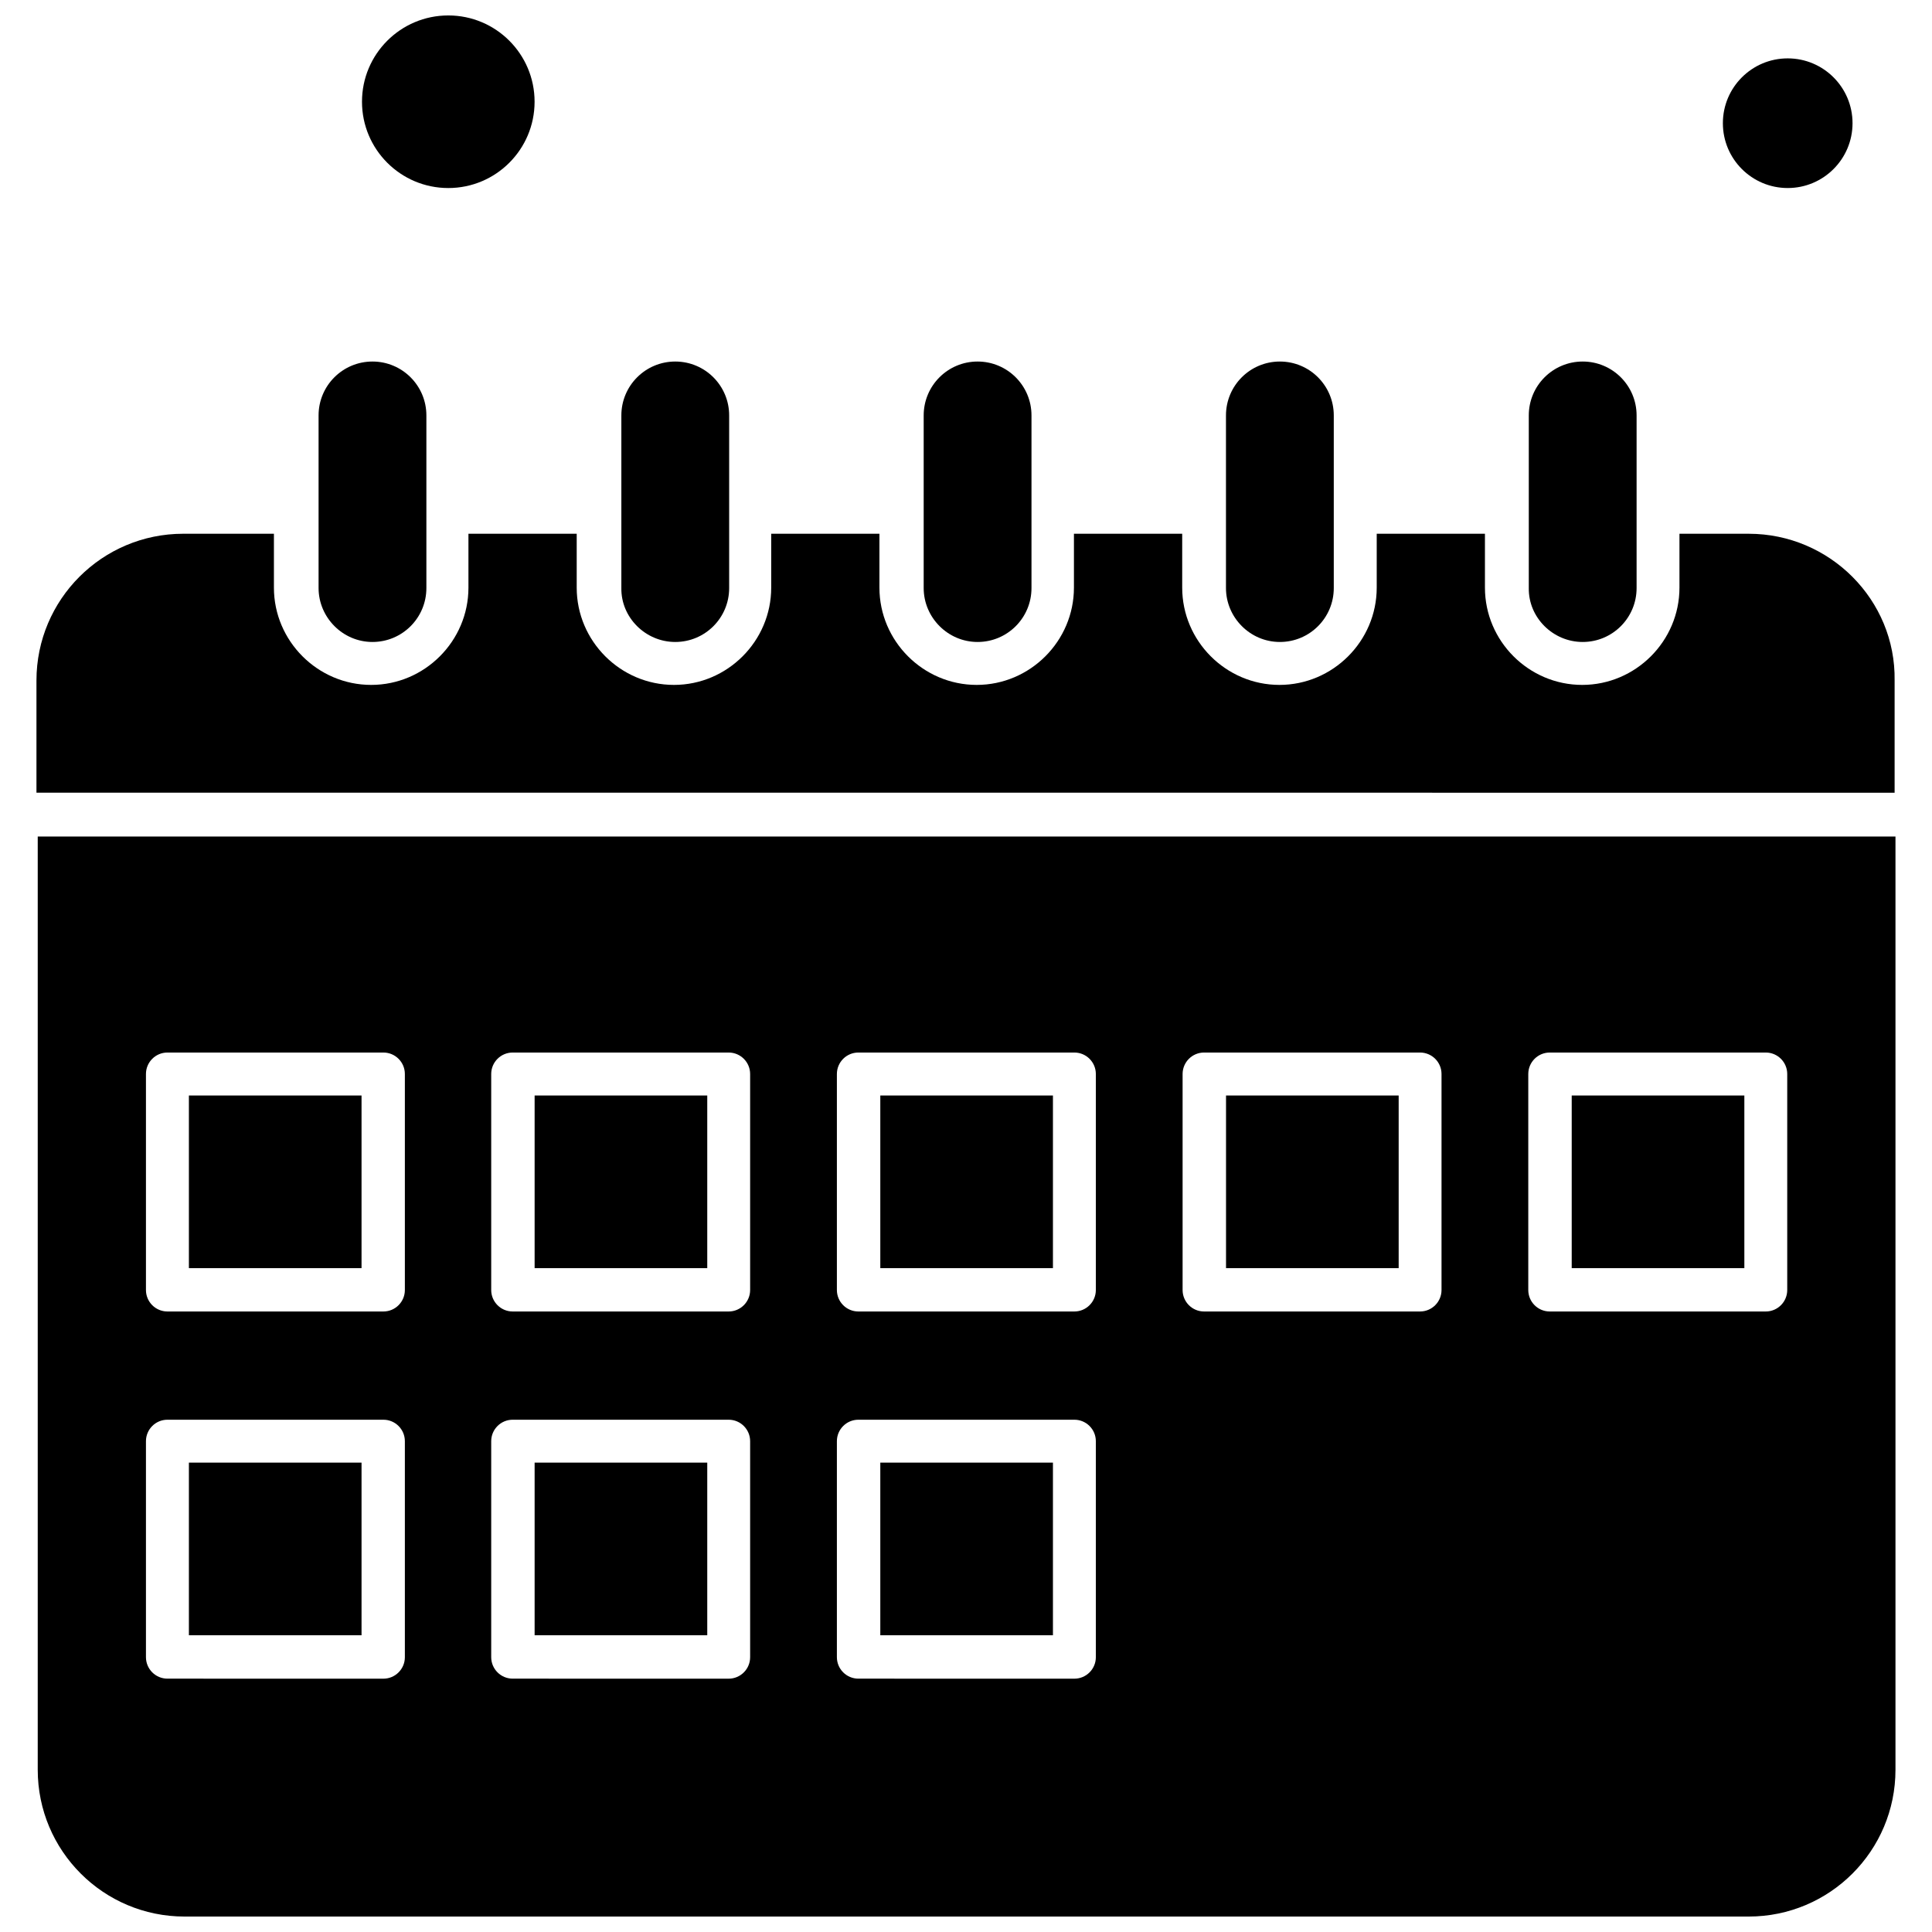
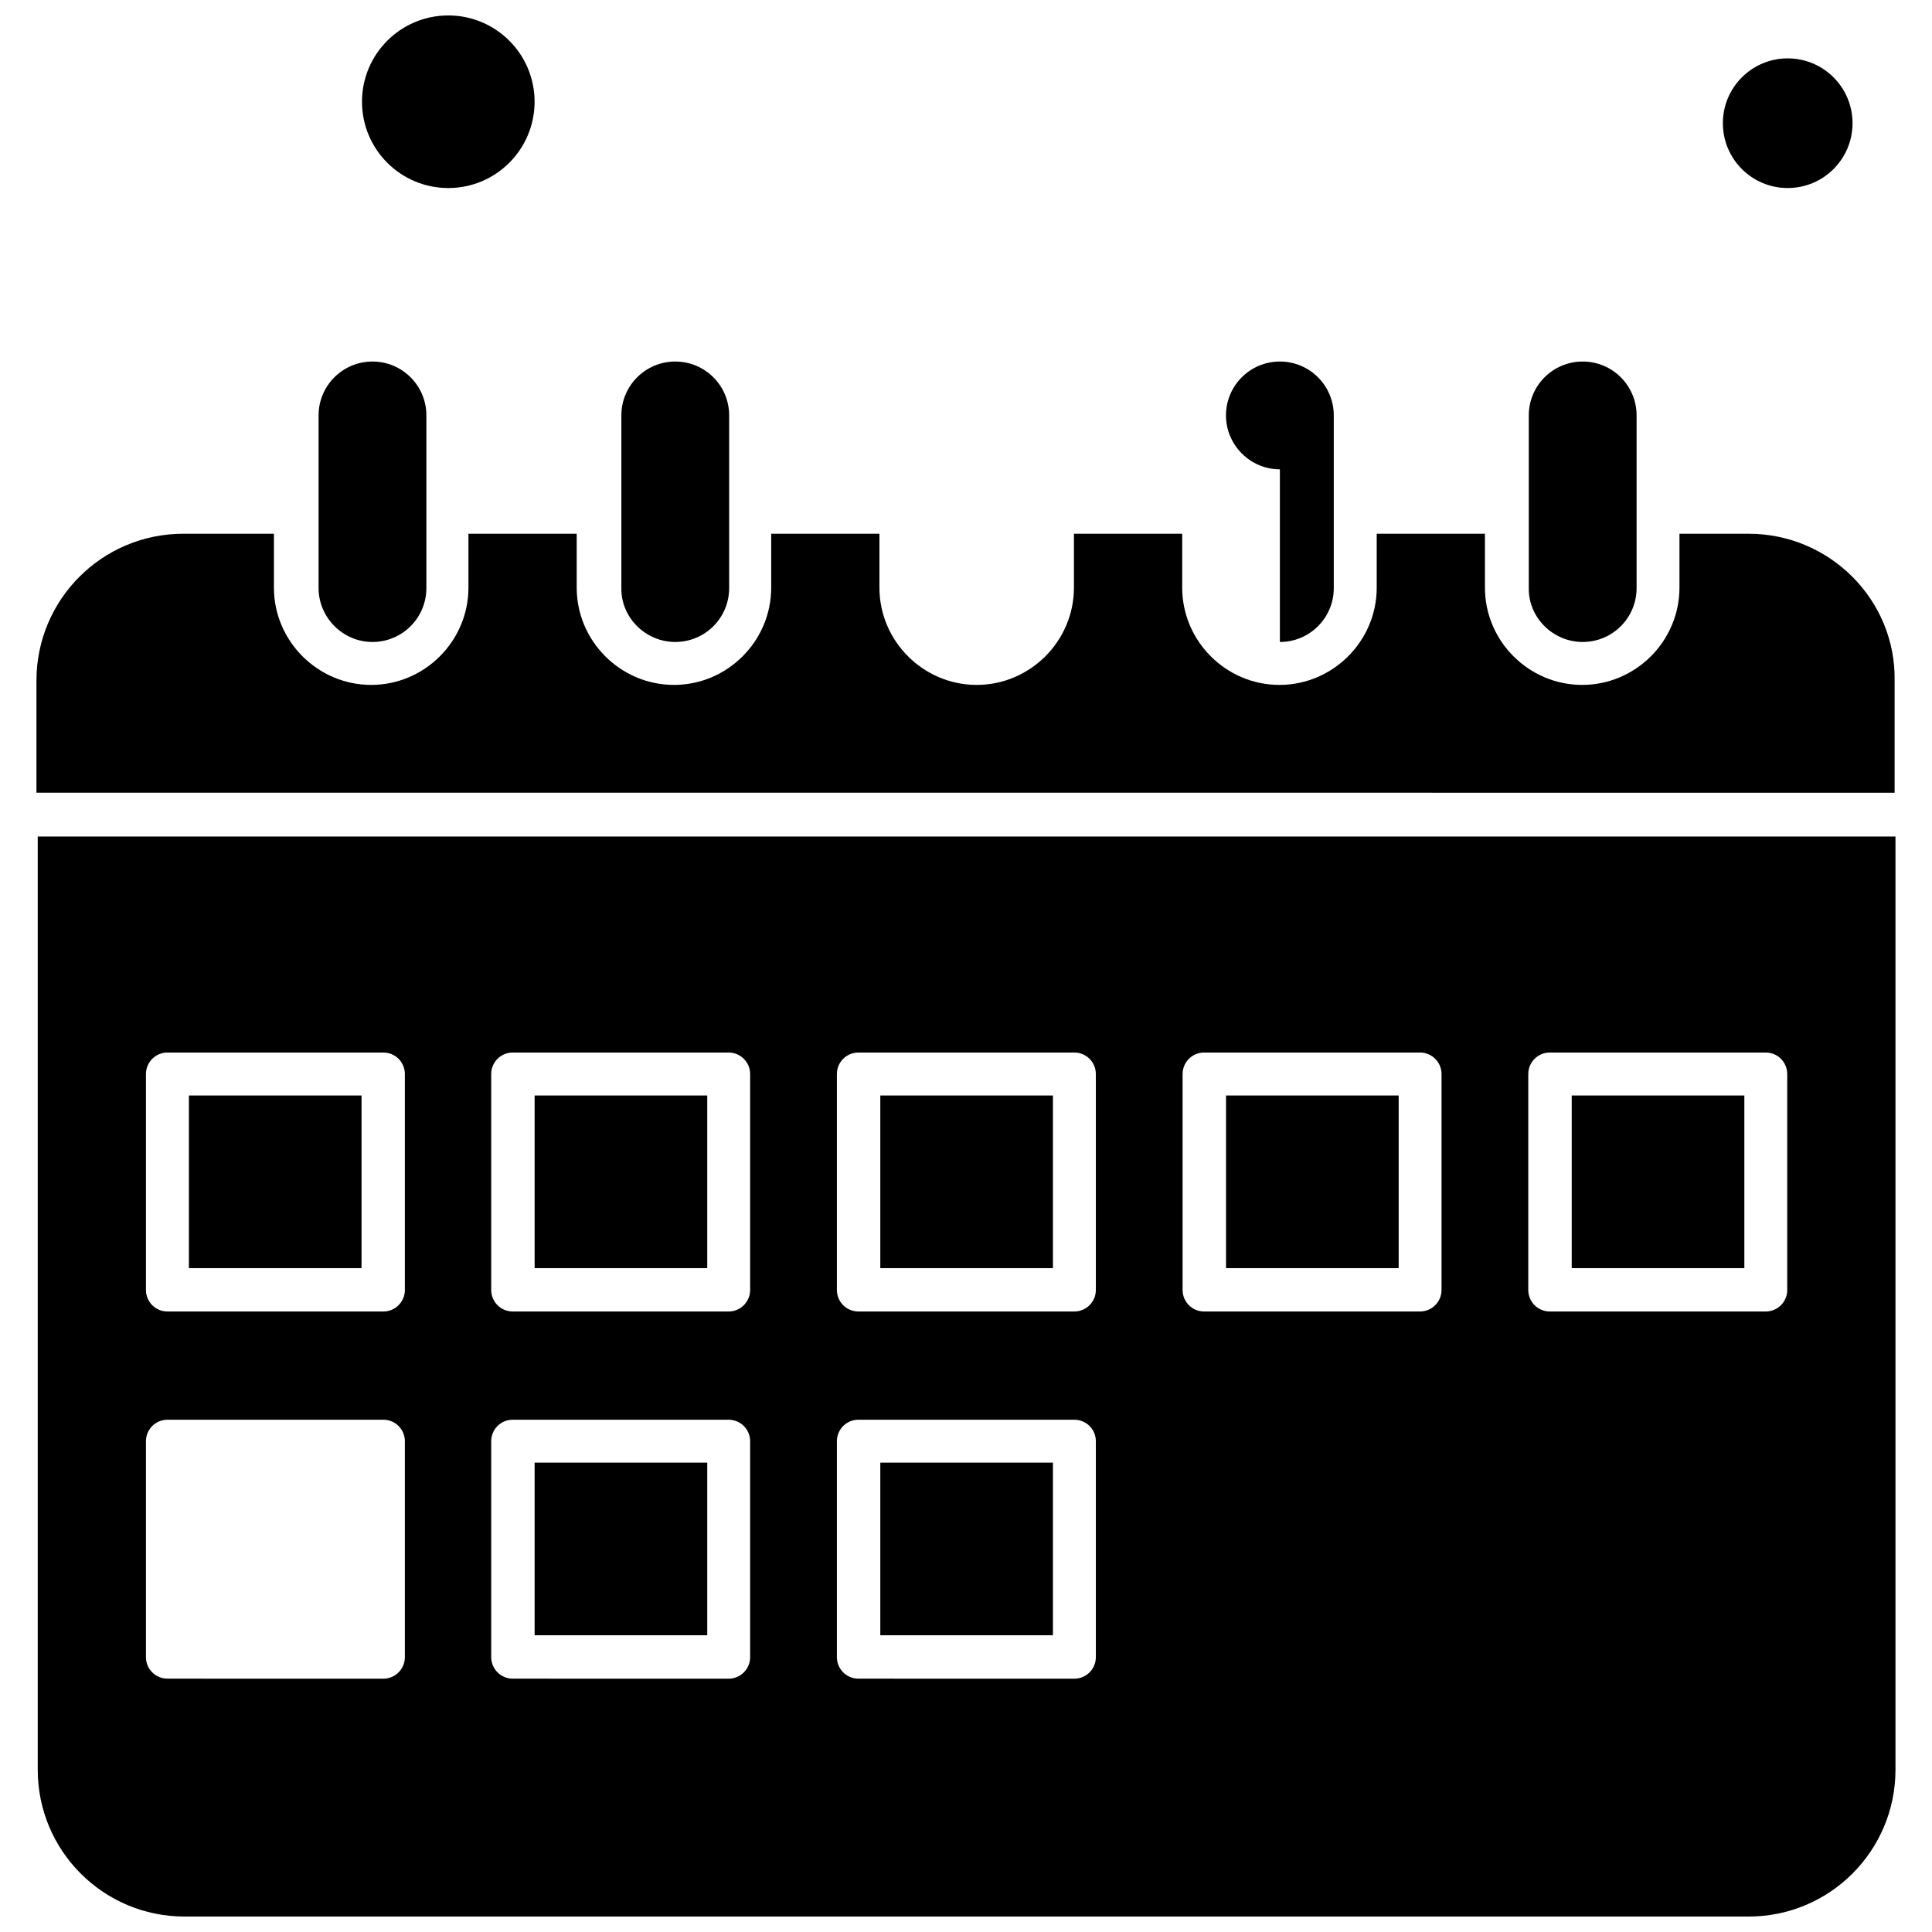
<svg xmlns="http://www.w3.org/2000/svg" width="800px" height="800px" version="1.1" viewBox="144 144 512 512">
  <defs>
    <clipPath id="b">
      <path d="m239 148.09h47v45.906h-47z" />
    </clipPath>
    <clipPath id="a">
      <path d="m154 365h493v286.9h-493z" />
    </clipPath>
  </defs>
  <path d="m242.71 314.13c7.894 0 14.285-6.387 14.285-14.285v-45.75c0-7.894-6.391-14.285-14.285-14.285s-14.285 6.387-14.285 14.285v45.75c0.012 7.785 6.398 14.285 14.285 14.285z" fill-rule="evenodd" />
  <path d="m560.52 434.32h45.75v45.75h-45.75z" fill-rule="evenodd" />
  <path d="m468.91 434.32h45.75v45.75h-45.75z" fill-rule="evenodd" />
  <path d="m322.95 314.13c7.898 0 14.285-6.387 14.285-14.285v-45.75c0-7.894-6.387-14.285-14.285-14.285-7.894 0-14.285 6.387-14.285 14.285v45.75c-0.113 7.785 6.387 14.285 14.285 14.285z" fill-rule="evenodd" />
  <path d="m377.29 434.32h45.75v45.75h-45.75z" fill-rule="evenodd" />
  <g clip-path="url(#b)">
    <path d="m285.67 170.96c0 12.633-10.238 22.871-22.867 22.871-12.633 0-22.871-10.238-22.871-22.871 0-12.629 10.238-22.867 22.871-22.867 12.629 0 22.867 10.238 22.867 22.867" fill-rule="evenodd" />
  </g>
  <path d="m634.94 176.65c0 9.488-7.691 17.18-17.18 17.18-9.488 0-17.18-7.691-17.18-17.18 0-9.488 7.691-17.18 17.18-17.18 9.488 0 17.18 7.691 17.18 17.18" fill-rule="evenodd" />
  <path d="m285.68 434.32h45.75v45.75h-45.75z" fill-rule="evenodd" />
-   <path d="m483.18 314.13c7.898 0 14.285-6.387 14.285-14.285v-45.75c0-7.894-6.387-14.285-14.285-14.285-7.894 0-14.285 6.387-14.285 14.285v45.75c0 7.785 6.387 14.285 14.285 14.285z" fill-rule="evenodd" />
+   <path d="m483.18 314.13c7.898 0 14.285-6.387 14.285-14.285v-45.75c0-7.894-6.387-14.285-14.285-14.285-7.894 0-14.285 6.387-14.285 14.285c0 7.785 6.387 14.285 14.285 14.285z" fill-rule="evenodd" />
  <path d="m563.43 314.13c7.894 0 14.285-6.387 14.285-14.285v-45.75c0-7.894-6.387-14.285-14.285-14.285-7.898 0-14.285 6.387-14.285 14.285v45.75c-0.121 7.785 6.387 14.285 14.285 14.285z" fill-rule="evenodd" />
-   <path d="m403.07 314.13c7.898 0 14.285-6.387 14.285-14.285v-45.75c0-7.894-6.387-14.285-14.285-14.285-7.894 0-14.285 6.387-14.285 14.285v45.75c0 7.785 6.387 14.285 14.285 14.285z" fill-rule="evenodd" />
  <path d="m377.29 531.61h45.75v45.75h-45.75z" fill-rule="evenodd" />
  <path d="m194.06 434.32h45.75v45.75h-45.75z" fill-rule="evenodd" />
-   <path d="m194.06 531.61h45.75v45.75h-45.75z" fill-rule="evenodd" />
  <path d="m285.68 531.61h45.75v45.75h-45.75z" fill-rule="evenodd" />
  <g clip-path="url(#a)">
    <path d="m154 613.01c0 21.48 17.414 38.895 38.895 38.895h414.53c21.48 0 38.895-17.414 38.895-38.895v-247.32h-492.32zm395.01-184.39c0-3.137 2.551-5.688 5.688-5.688h57.25c3.137 0 5.688 2.551 5.688 5.688v57.25c0 3.137-2.551 5.688-5.688 5.688h-57.25c-3.137 0-5.688-2.551-5.688-5.688zm-91.609 0c0-3.137 2.551-5.688 5.688-5.688h57.238c3.141 0 5.691 2.551 5.691 5.688v57.25c0 3.137-2.551 5.688-5.691 5.688h-57.238c-3.137 0-5.688-2.551-5.688-5.688zm-91.617 0c0-3.137 2.551-5.688 5.688-5.688h57.25c3.137 0 5.688 2.551 5.688 5.688v57.25c0 3.137-2.551 5.688-5.688 5.688h-57.25c-3.137 0-5.688-2.551-5.688-5.688zm0 97.309c0-3.137 2.551-5.688 5.688-5.688h57.25c3.137 0 5.688 2.551 5.688 5.688v57.25c0 3.137-2.551 5.688-5.688 5.688l-57.25-0.008c-3.137 0-5.688-2.551-5.688-5.691zm-91.609-97.309c0-3.137 2.551-5.688 5.691-5.688h57.238c3.137 0 5.688 2.551 5.688 5.688v57.25c0 3.137-2.551 5.688-5.688 5.688h-57.238c-3.141 0-5.691-2.551-5.691-5.688zm0 97.309c0-3.137 2.551-5.688 5.691-5.688h57.238c3.137 0 5.688 2.551 5.688 5.688v57.25c0 3.137-2.551 5.688-5.688 5.688l-57.238-0.008c-3.141 0-5.691-2.551-5.691-5.691zm-91.496-97.309c0-3.137 2.551-5.688 5.688-5.688h57.238c3.137 0 5.688 2.551 5.688 5.688v57.25c0 3.137-2.551 5.688-5.688 5.688h-57.238c-3.137 0-5.688-2.551-5.688-5.688zm0 97.309c0-3.137 2.551-5.688 5.688-5.688h57.238c3.137 0 5.688 2.551 5.688 5.688v57.25c0 3.137-2.551 5.688-5.688 5.688l-57.238-0.008c-3.137 0-5.688-2.551-5.688-5.691z" fill-rule="evenodd" />
  </g>
  <path d="m607.43 285.45h-18.355v14.285c0 14.164-11.613 25.773-25.777 25.773s-25.773-11.613-25.773-25.773v-14.285h-28.68v14.285c0 14.164-11.613 25.773-25.777 25.773-14.164 0-25.773-11.613-25.773-25.773v-14.285h-28.691v14.285c0 14.164-11.613 25.773-25.773 25.773-14.164 0-25.773-11.613-25.773-25.773v-14.285h-28.68v14.285c0 14.164-11.613 25.773-25.773 25.773-14.164 0-25.773-11.613-25.773-25.773v-14.285h-28.691v14.285c0 14.164-11.613 25.773-25.773 25.773-14.164 0-25.777-11.613-25.777-25.773v-14.285h-24.035c-21.48 0-38.895 17.414-38.895 38.895v29.723l492.43 0.012v-29.723c0.344-21.371-17.191-38.906-38.664-38.906z" fill-rule="evenodd" />
</svg>